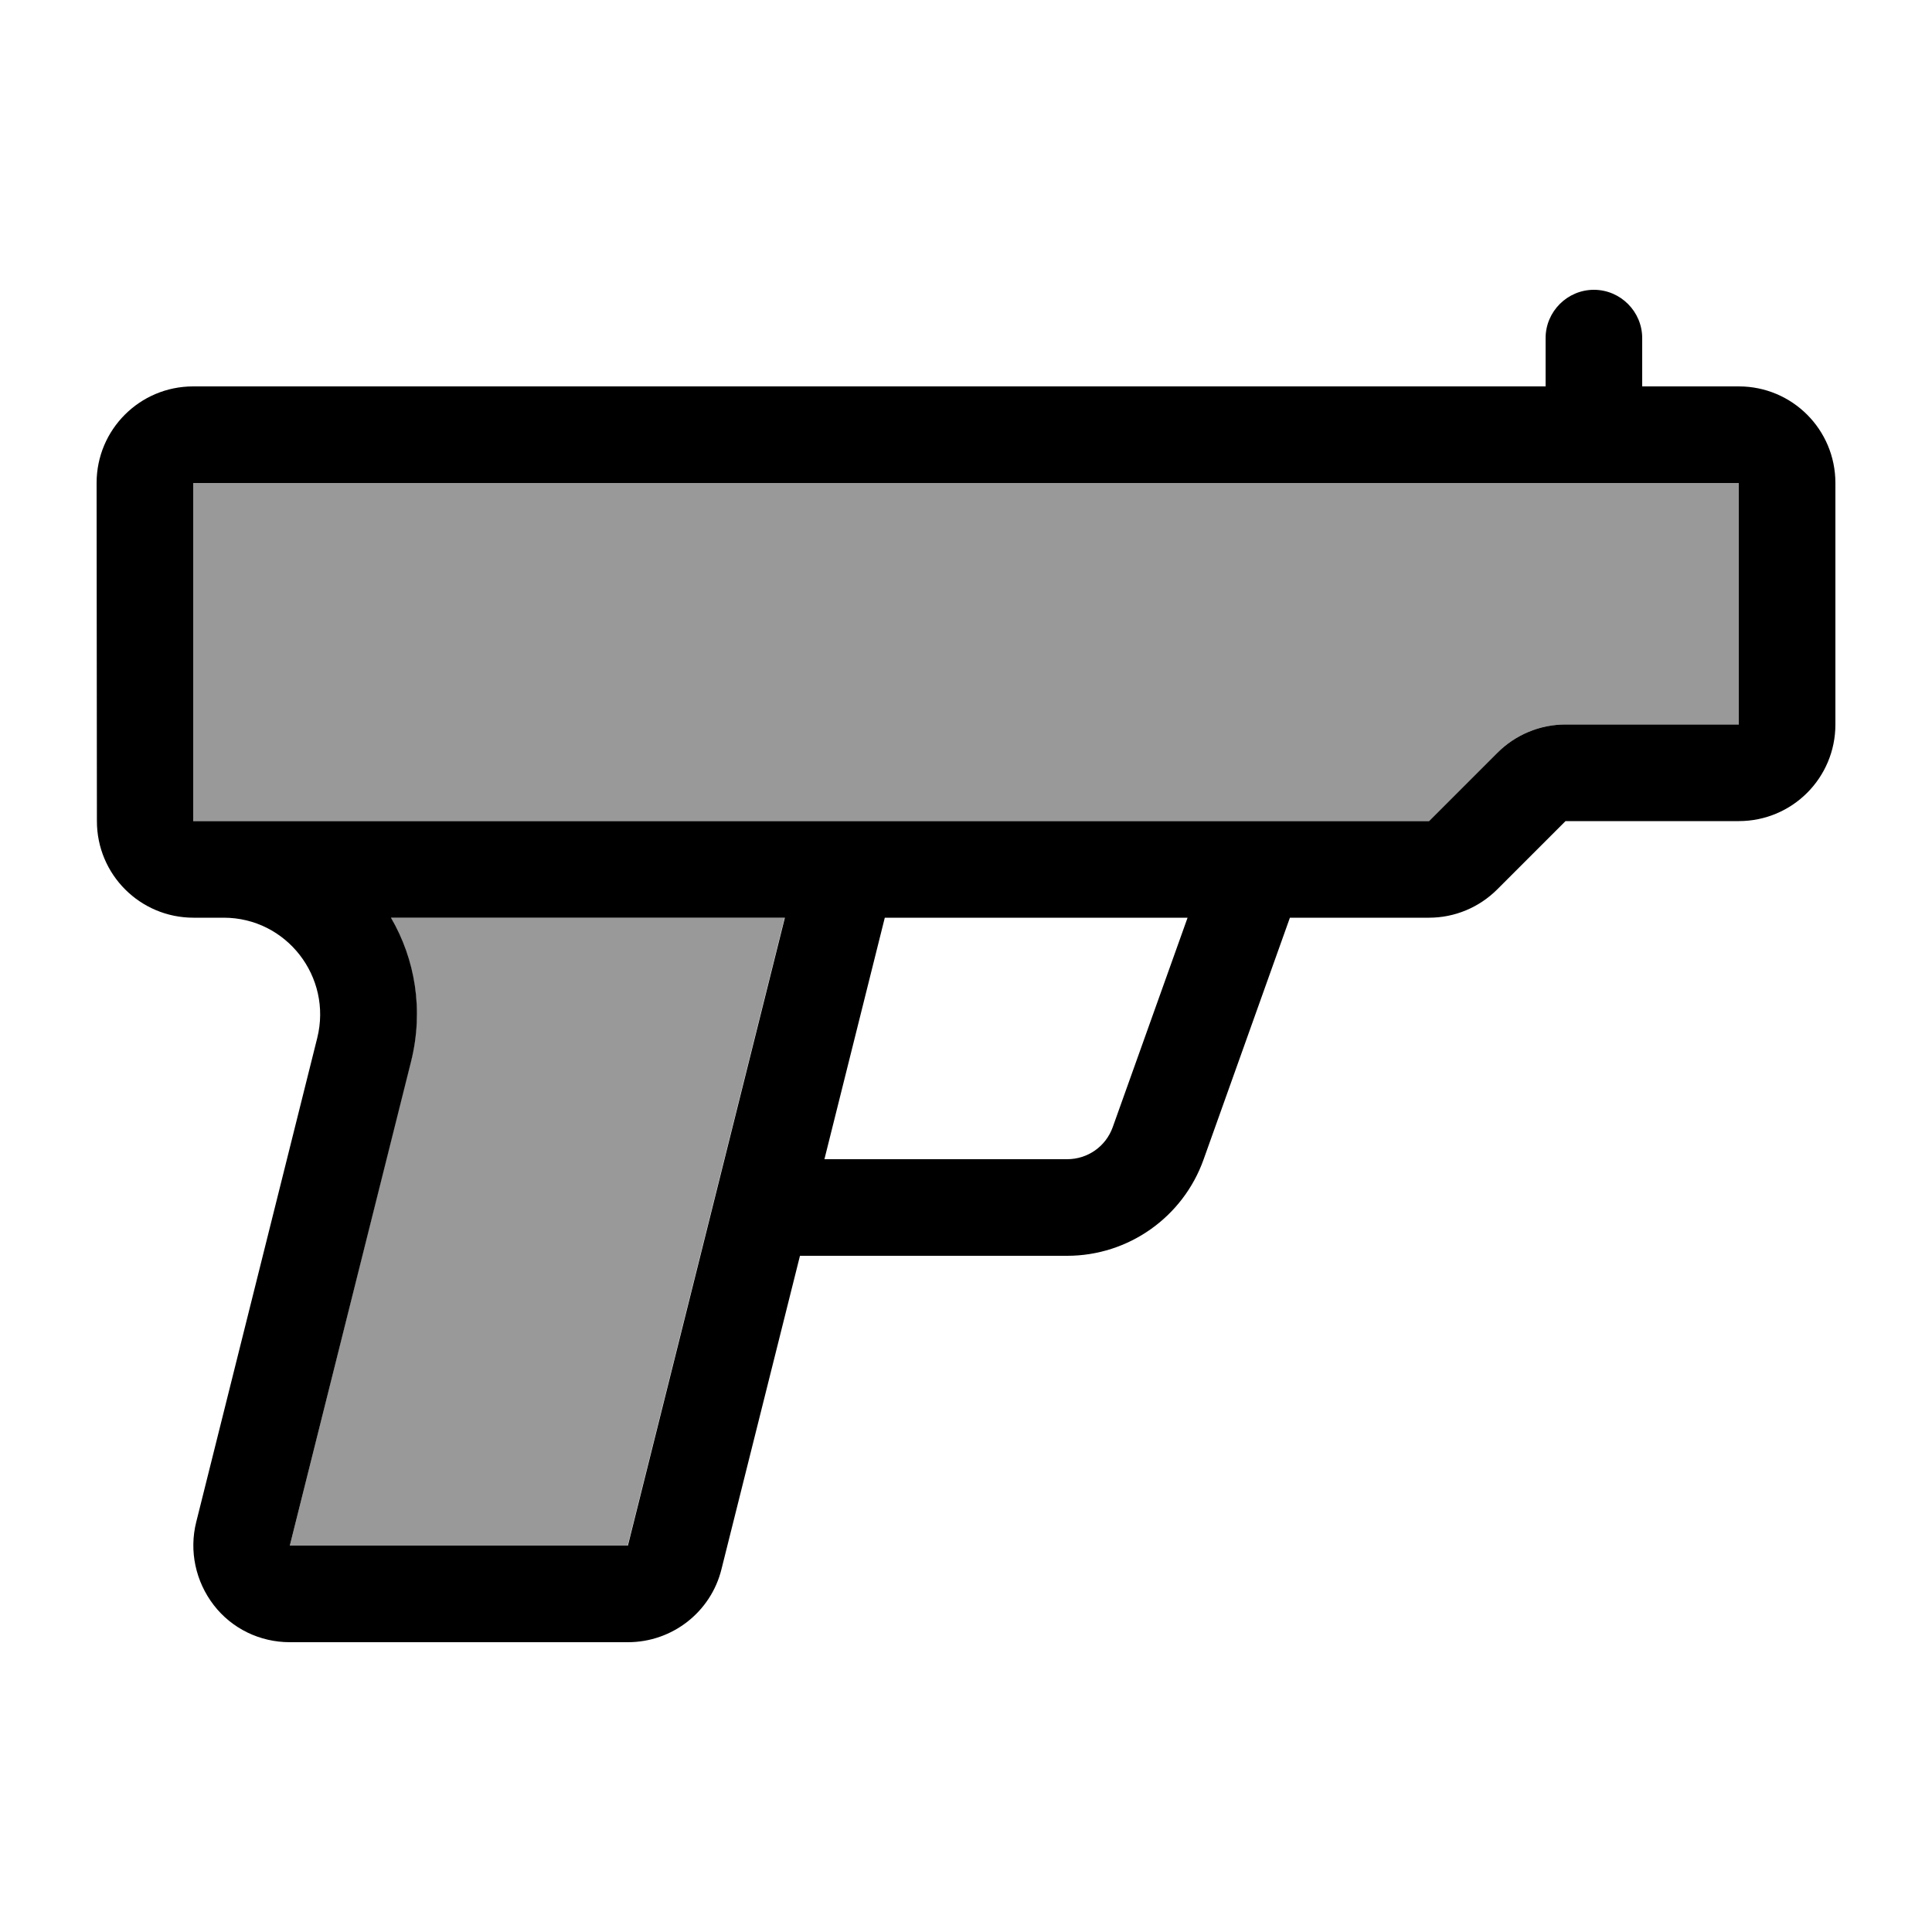
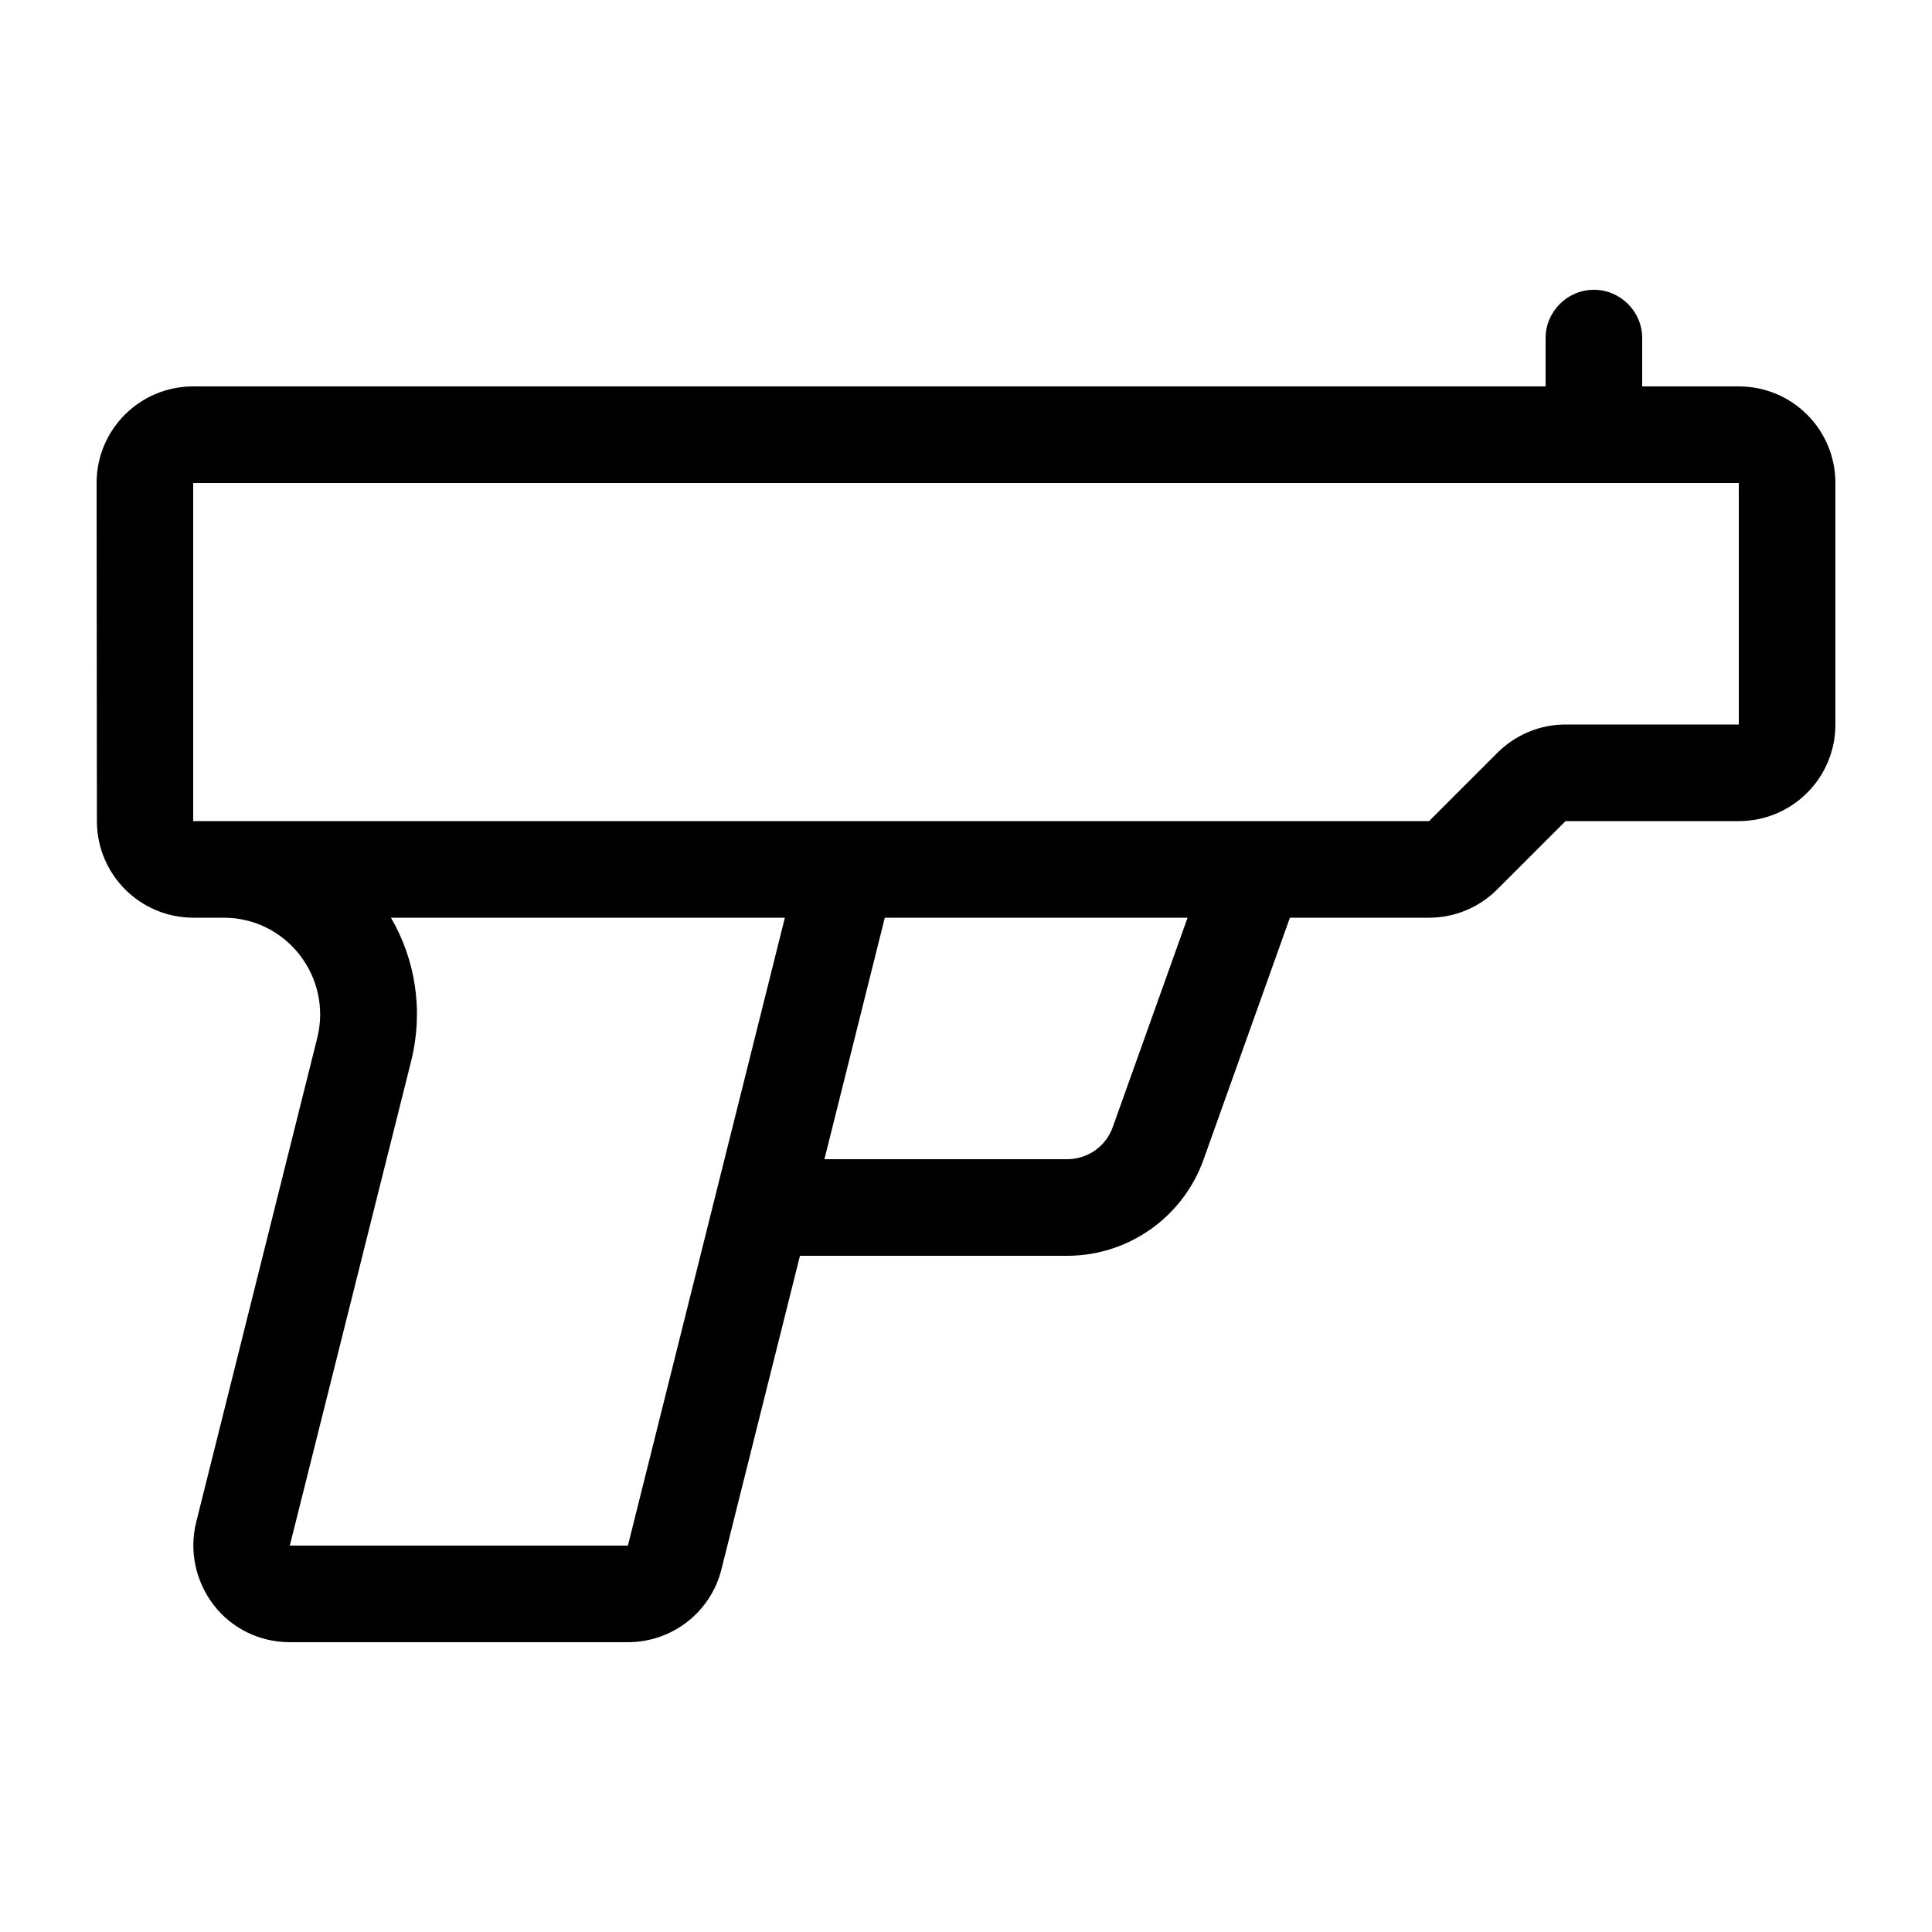
<svg xmlns="http://www.w3.org/2000/svg" viewBox="0 0 640 640">
-   <path opacity=".4" fill="currentColor" d="M64 160L576 160L576 240L518.6 240C510.1 240 502 243.4 496 249.4L473.4 272L64 272L64 160zM96 512L136.1 351.5C140.4 334.5 137.4 317.7 129.4 304L259.9 304L207.9 512L95.9 512z" />
  <path fill="currentColor" d="M528 96C536.8 96 544 103.2 544 112L544 128L576 128C593.7 128 608 142.3 608 160L608 240C608 257.7 593.7 272 576 272L518.6 272L496 294.6C490 300.6 481.9 304 473.4 304L427.3 304L398.7 384.1C391.9 403.2 373.8 416 353.5 416L265 416L239 519.8C235.5 534 222.7 544 208 544L96 544C86.1 544 76.8 539.5 70.8 531.7C64.8 523.9 62.6 513.8 65 504.2L105.1 343.8C110.1 323.6 94.9 304 74.1 304L64.1 304C46.4 304 32.1 289.7 32.1 272L32 160C32 142.3 46.3 128 64 128L512 128L512 112C512 103.2 519.2 96 528 96zM273 384L353.5 384C360.3 384 366.3 379.8 368.6 373.4L393.4 304L293.1 304L273.1 384zM64 160L64 272L473.4 272L496 249.4C502 243.4 510.1 240 518.6 240L576 240L576 160L64 160zM260 304L129.5 304C137.5 317.7 140.4 334.5 136.2 351.5L96 512L208 512L260 304z" />
</svg>